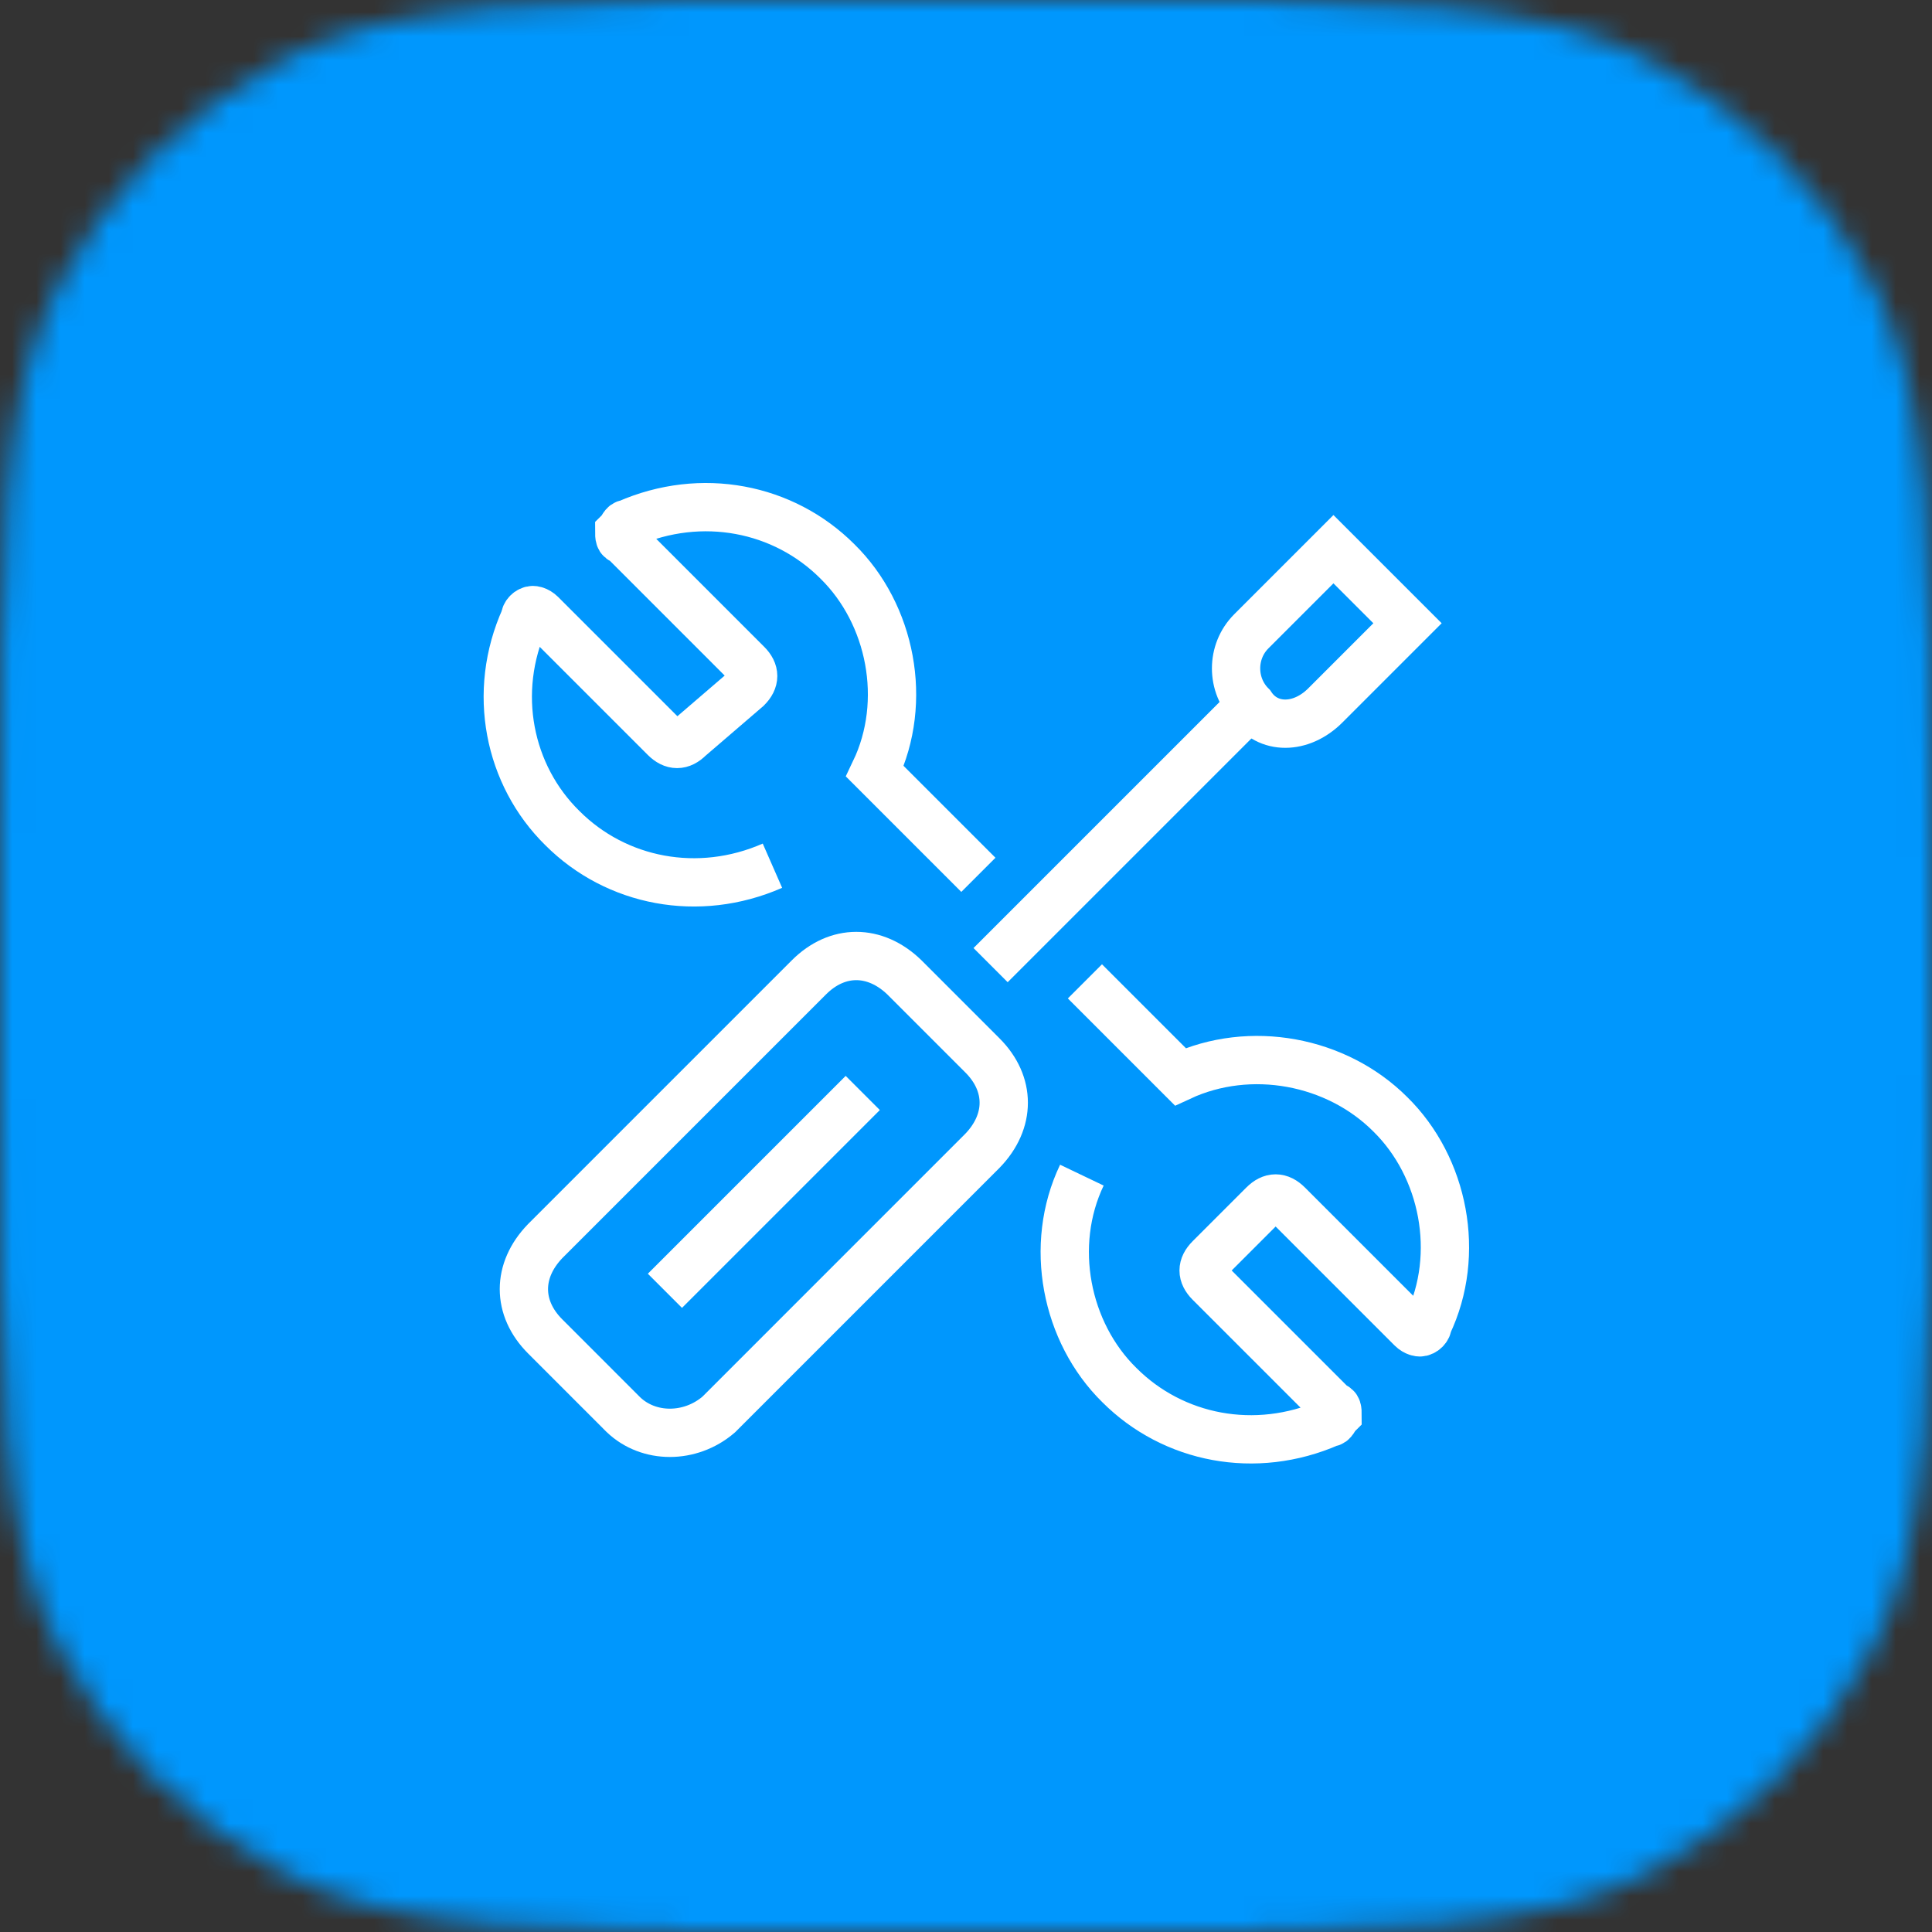
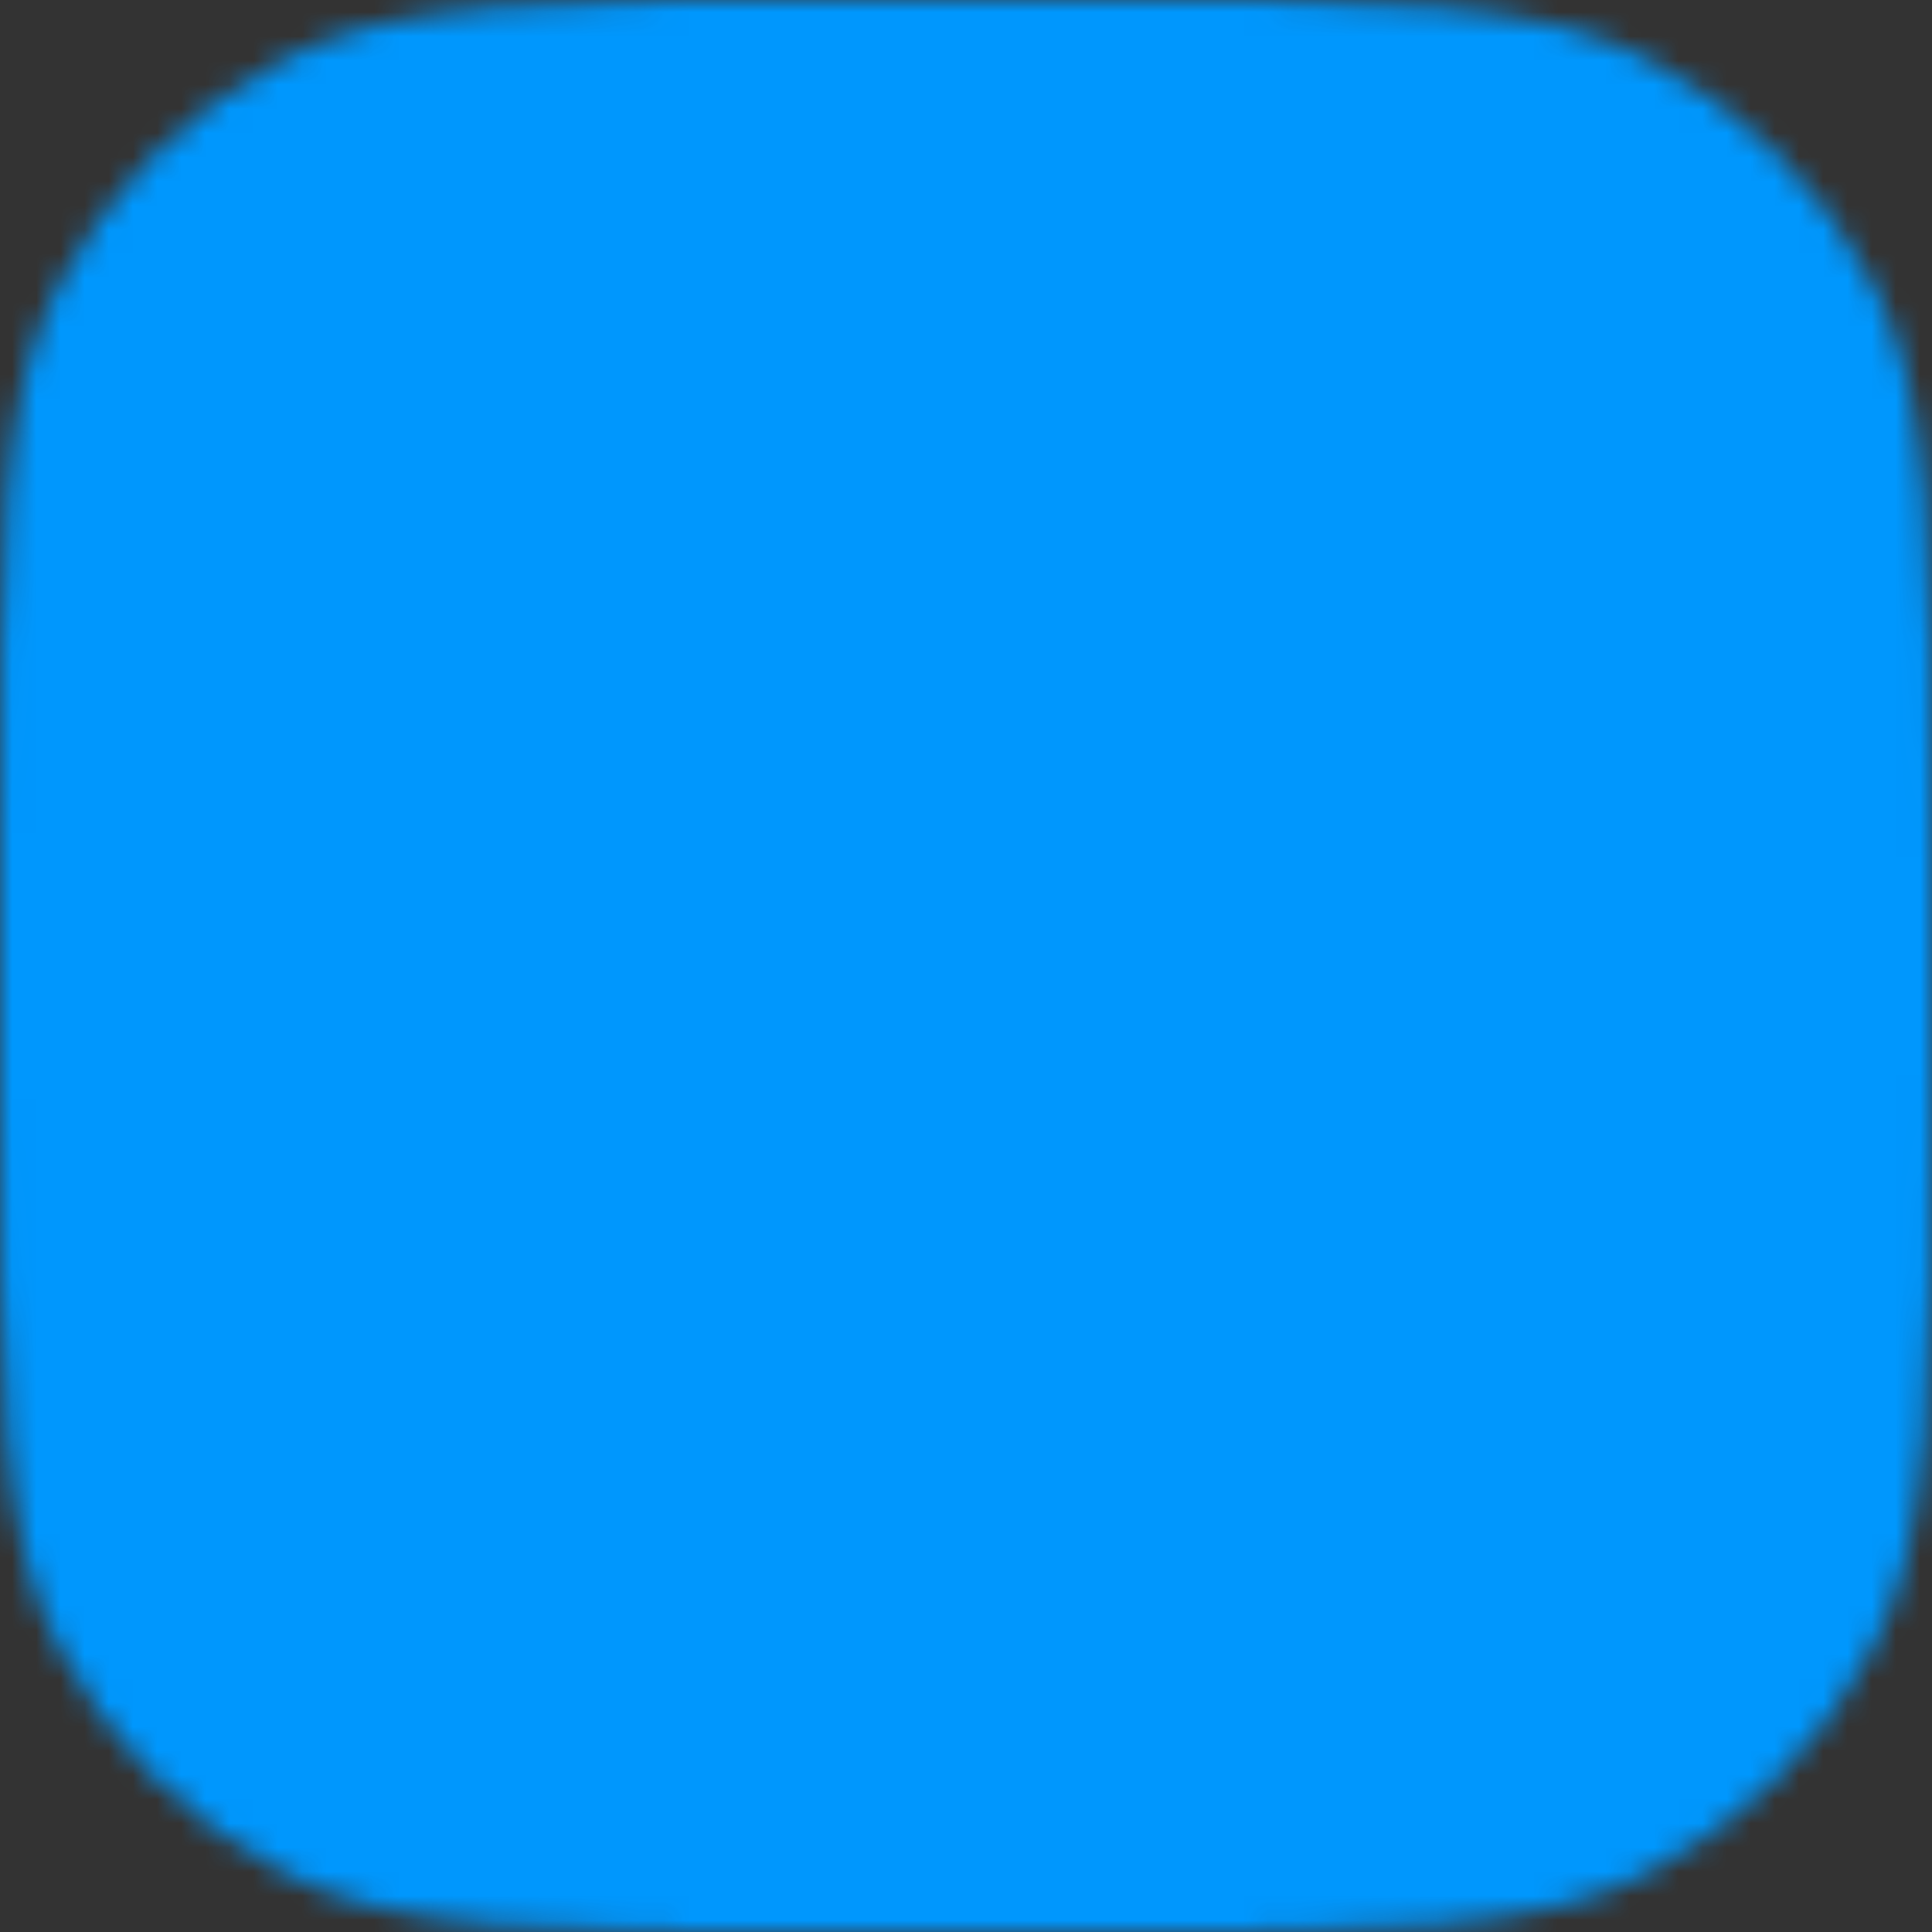
<svg xmlns="http://www.w3.org/2000/svg" width="80" height="80" viewBox="0 0 80 80" fill="none">
  <rect x="0" y="0" width="80" height="80" fill="#333333" stroke="none" />
  <g clip-path="url(#clip0_649_30653)">
    <mask id="mask0_649_30653" style="mask-type:alpha" maskUnits="userSpaceOnUse" x="0" y="0" width="80" height="80">
      <path d="M0 34.909C0 22.69 0 16.58 2.378 11.913C4.47 7.808 7.808 4.47 11.913 2.378C16.58 0 22.69 0 34.909 0H45.091C57.31 0 63.42 0 68.087 2.378C72.192 4.47 75.53 7.808 77.622 11.913C80 16.58 80 22.69 80 34.909V45.091C80 57.31 80 63.42 77.622 68.087C75.53 72.192 72.192 75.53 68.087 77.622C63.42 80 57.31 80 45.091 80H34.909C22.69 80 16.58 80 11.913 77.622C7.808 75.53 4.47 72.192 2.378 68.087C0 63.42 0 57.31 0 45.091V34.909Z" fill="#0097FD" />
    </mask>
    <g mask="url(#mask0_649_30653)">
      <rect width="80" height="80" fill="#0097FD" />
-       <path d="M44.798 48.66C43.412 51.558 44.126 55.171 46.352 57.355C48.579 59.582 51.981 60.254 55.048 58.91C55.216 58.91 55.216 58.742 55.384 58.574C55.384 58.406 55.384 58.237 55.216 58.237L50.091 53.112C49.755 52.776 49.755 52.44 50.091 52.104L52.317 49.878C52.653 49.542 52.989 49.542 53.326 49.878L58.451 55.003C58.619 55.171 58.787 55.171 58.787 55.171C58.955 55.171 59.123 55.003 59.123 54.835C60.509 51.936 59.795 48.324 57.568 46.139C55.342 43.913 51.771 43.241 48.873 44.585L44.924 40.636M40.513 36.225L36.228 31.94C37.614 29.042 36.9 25.429 34.674 23.245C32.447 21.018 29.045 20.346 25.978 21.69C25.81 21.69 25.81 21.858 25.642 22.026C25.642 22.194 25.642 22.362 25.81 22.362L30.935 27.488C31.271 27.823 31.271 28.16 30.935 28.496L28.541 30.554C28.205 30.89 27.869 30.89 27.532 30.554L22.407 25.429C22.239 25.261 22.071 25.261 22.071 25.261C21.903 25.261 21.735 25.429 21.735 25.597C20.349 28.664 21.063 32.108 23.29 34.293C25.516 36.519 28.919 37.191 31.985 35.847" stroke="white" stroke-width="2" stroke-miterlimit="10" />
-       <path d="M51.813 29.21C50.973 28.37 50.973 26.983 51.813 26.143L55.215 22.741L58.282 25.807L54.879 29.21C53.871 30.218 52.485 30.218 51.813 29.21Z" stroke="white" stroke-width="2" stroke-miterlimit="10" />
-       <path d="M27.533 53.449L35.725 45.257" stroke="white" stroke-width="2" stroke-miterlimit="10" />
-       <path d="M41.018 39.964L51.436 29.546" stroke="white" stroke-width="2" stroke-miterlimit="10" />
-       <path d="M25.81 58.574L22.576 55.339C21.399 54.163 21.399 52.608 22.576 51.39L33.498 40.468C34.674 39.292 36.228 39.292 37.447 40.468L40.681 43.703C41.857 44.879 41.857 46.433 40.681 47.651L29.759 58.574C28.583 59.582 26.86 59.582 25.81 58.574Z" stroke="white" stroke-width="2" stroke-miterlimit="10" />
    </g>
  </g>
  <defs>
    <clipPath id="clip0_649_30653">
      <rect width="80" height="80" fill="white" />
    </clipPath>
  </defs>
</svg>